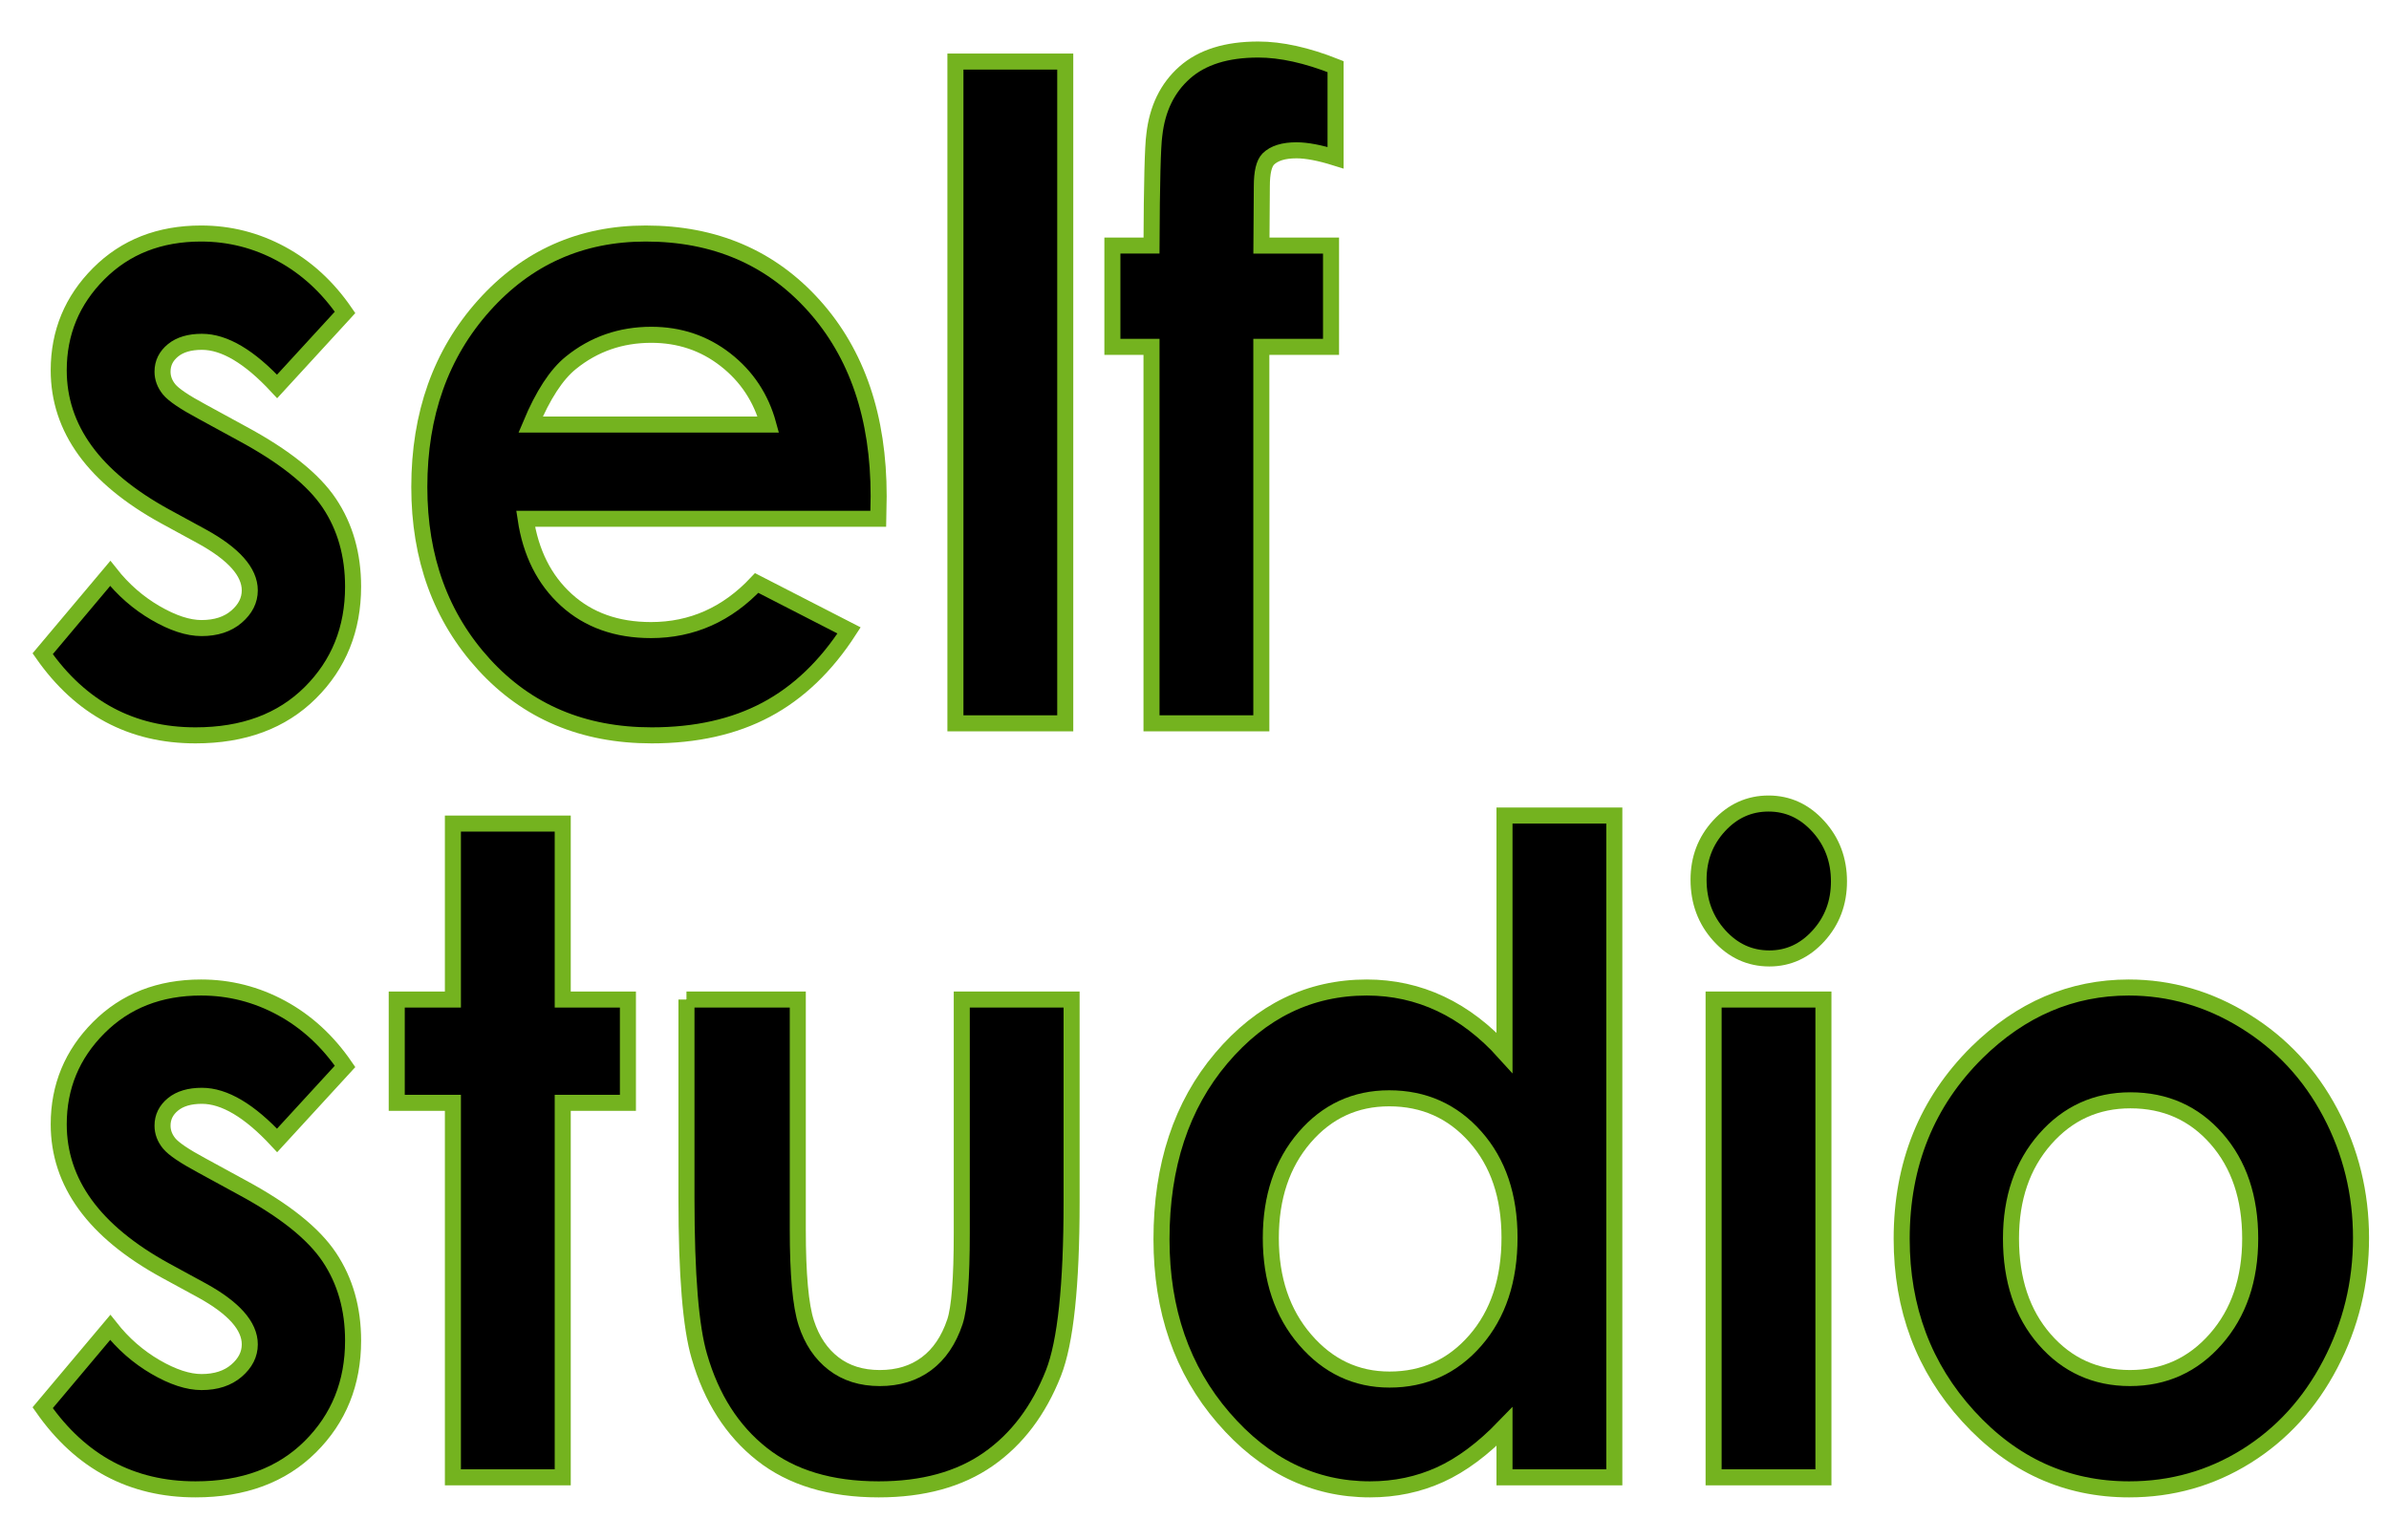
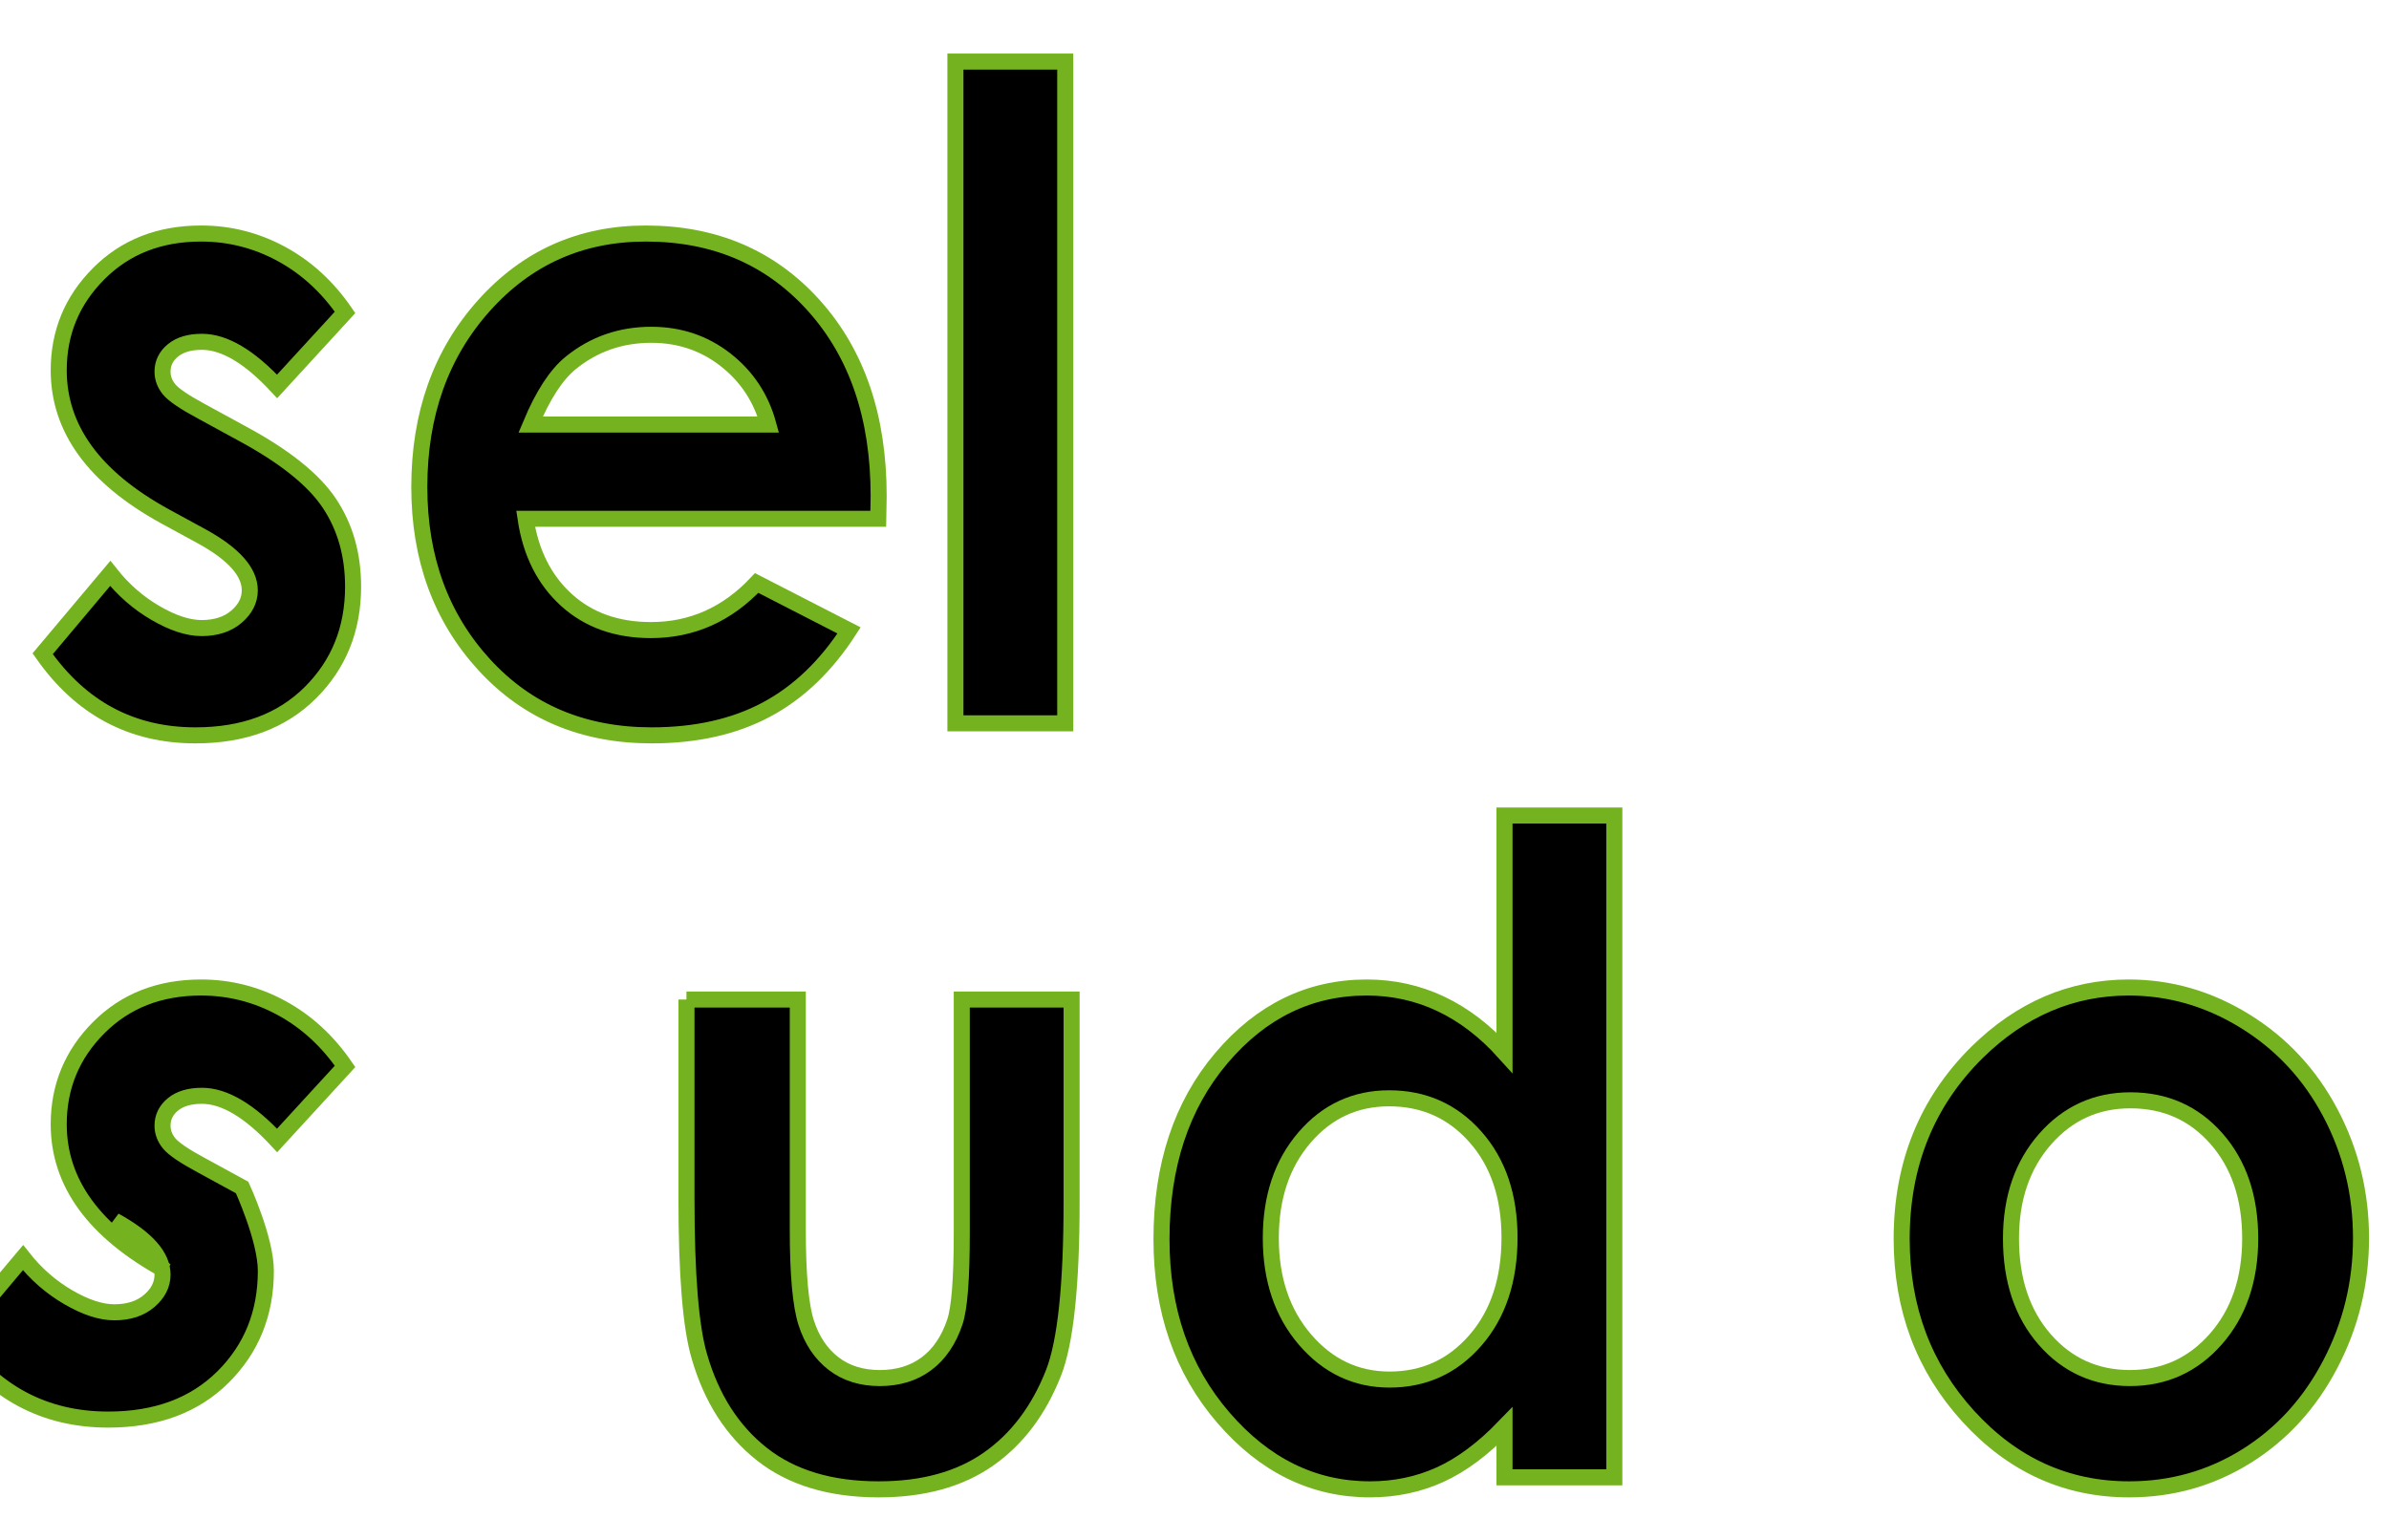
<svg xmlns="http://www.w3.org/2000/svg" version="1.1" width="1191" height="768" viewBox="-16.238 -20.702 1191 768" enable-background="new -16.238 -20.702 1191 768" xml:space="preserve">
  <defs>
</defs>
  <path stroke="#74B31F" stroke-width="8" d="M155.788,135.078L121.913,172c-13.766-14.832-26.258-22.25-37.48-22.25  c-6.148,0-10.961,1.422-14.434,4.266c-3.477,2.844-5.211,6.383-5.211,10.613c0,3.211,1.102,6.164,3.305,8.859  c2.203,2.699,7.648,6.383,16.336,11.047l20.043,10.941c21.109,11.379,35.609,22.977,43.492,34.789s11.824,25.668,11.824,41.566  c0,21.148-7.117,38.797-21.348,52.945C124.206,338.926,105.132,346,81.21,346c-31.805,0-57.195-13.566-76.172-40.703l33.68-40.047  c6.414,8.141,13.934,14.715,22.555,19.73s16.273,7.52,22.957,7.52c7.219,0,13.031-1.895,17.441-5.684s6.617-8.16,6.617-13.117  c0-9.18-7.957-18.145-23.863-26.891l-18.449-10.055c-35.293-19.383-52.938-43.648-52.938-72.797  c0-18.801,6.648-34.867,19.949-48.203C46.284,102.418,63.292,95.75,84.011,95.75c14.168,0,27.5,3.387,40,10.16  C136.507,112.684,147.101,122.406,155.788,135.078z" />
  <path stroke="#74B31F" stroke-width="8" d="M421.603,238H245.802c2.535,16.965,9.313,30.457,20.328,40.473  c11.016,10.02,25.074,15.027,42.168,15.027c20.43,0,37.992-7.824,52.684-23.473l46.07,23.645  c-11.492,17.809-25.254,30.98-41.285,39.52C349.732,341.73,330.693,346,308.646,346c-34.207,0-62.066-11.773-83.578-35.328  c-21.512-23.551-32.266-53.047-32.266-88.484c0-36.313,10.727-66.461,32.184-90.453c21.453-23.988,48.359-35.984,80.711-35.984  c34.355,0,62.297,11.984,83.82,35.945c21.523,23.965,32.285,55.613,32.285,94.941L421.603,238z M366.802,191  c-3.609-13.242-10.73-24.008-21.355-32.305s-22.957-12.445-36.992-12.445c-15.242,0-28.609,4.66-40.102,13.973  c-7.219,5.82-13.902,16.082-20.051,30.777H366.802z" />
  <path stroke="#74B31F" stroke-width="8" d="M460.073,10h54.75v330h-54.75V10z" />
-   <path stroke="#74B31F" stroke-width="8" d="M538.331,101.75h19.5c0.133-31.125,0.602-49.527,1.406-55.203  c1.469-13.09,6.523-23.453,15.156-31.09C583.025,7.82,595.236,4,611.033,4c11.375,0,24.227,2.84,38.547,8.52v45.434  c-7.898-2.469-14.395-3.703-19.48-3.703c-6.426,0-11.109,1.453-14.055,4.359c-2.145,2.18-3.215,6.68-3.215,13.508l-0.199,29.633  h34.699v50.5h-34.75V340h-54.75V152.25h-19.5V101.75z" />
-   <path stroke="#74B31F" stroke-width="8" d="M155.788,511.074l-33.875,36.922c-13.766-14.832-26.258-22.25-37.48-22.25  c-6.148,0-10.961,1.422-14.434,4.266c-3.477,2.844-5.211,6.383-5.211,10.613c0,3.211,1.102,6.164,3.305,8.859  c2.203,2.699,7.648,6.383,16.336,11.047l20.043,10.941c21.109,11.379,35.609,22.977,43.492,34.789s11.824,25.668,11.824,41.566  c0,21.148-7.117,38.797-21.348,52.945c-14.234,14.148-33.309,21.223-57.23,21.223c-31.805,0-57.195-13.566-76.172-40.703  l33.68-40.047c6.414,8.141,13.934,14.715,22.555,19.73s16.273,7.52,22.957,7.52c7.219,0,13.031-1.895,17.441-5.684  s6.617-8.16,6.617-13.117c0-9.18-7.957-18.145-23.863-26.891L65.976,612.75c-35.293-19.383-52.938-43.648-52.938-72.797  c0-18.801,6.648-34.867,19.949-48.203c13.297-13.336,30.305-20.004,51.023-20.004c14.168,0,27.5,3.387,40,10.16  C136.507,488.68,147.101,498.402,155.788,511.074z" />
-   <path stroke="#74B31F" stroke-width="8" d="M209.552,389.996h54.75v87.75h32.5v51.5h-32.5v186.75h-54.75v-186.75h-28v-51.5h28  V389.996z" />
+   <path stroke="#74B31F" stroke-width="8" d="M155.788,511.074l-33.875,36.922c-13.766-14.832-26.258-22.25-37.48-22.25  c-6.148,0-10.961,1.422-14.434,4.266c-3.477,2.844-5.211,6.383-5.211,10.613c0,3.211,1.102,6.164,3.305,8.859  c2.203,2.699,7.648,6.383,16.336,11.047l20.043,10.941s11.824,25.668,11.824,41.566  c0,21.148-7.117,38.797-21.348,52.945c-14.234,14.148-33.309,21.223-57.23,21.223c-31.805,0-57.195-13.566-76.172-40.703  l33.68-40.047c6.414,8.141,13.934,14.715,22.555,19.73s16.273,7.52,22.957,7.52c7.219,0,13.031-1.895,17.441-5.684  s6.617-8.16,6.617-13.117c0-9.18-7.957-18.145-23.863-26.891L65.976,612.75c-35.293-19.383-52.938-43.648-52.938-72.797  c0-18.801,6.648-34.867,19.949-48.203c13.297-13.336,30.305-20.004,51.023-20.004c14.168,0,27.5,3.387,40,10.16  C136.507,488.68,147.101,498.402,155.788,511.074z" />
  <path stroke="#74B31F" stroke-width="8" d="M325.987,477.746h55.5v114.738c0,22.336,1.406,37.848,4.227,46.531  c2.82,8.688,7.352,15.438,13.594,20.254c6.242,4.82,13.926,7.227,23.055,7.227c9.125,0,16.879-2.371,23.254-7.117  c6.375-4.742,11.109-11.715,14.199-20.91c2.281-6.859,3.422-21.531,3.422-44.012V477.746h54.75v100.895  c0,41.586-3.016,70.035-9.039,85.355c-7.363,18.68-18.207,33.016-32.535,43.008s-32.535,14.992-54.625,14.992  c-23.969,0-43.352-5.84-58.145-17.508c-14.797-11.672-25.207-27.941-31.23-48.809c-4.285-14.445-6.426-40.707-6.426-78.789V477.746z  " />
  <path stroke="#74B31F" stroke-width="8" d="M733.807,385.996h54.75v330h-54.75v-25.254c-10.68,11.074-21.395,19.051-32.141,23.934  c-10.746,4.879-22.391,7.32-34.938,7.32c-28.168,0-52.531-11.922-73.086-35.766c-20.559-23.844-30.836-53.484-30.836-88.922  c0-36.75,9.941-66.863,29.833-90.344c19.891-23.477,44.051-35.219,72.488-35.219c13.078,0,25.359,2.707,36.84,8.113  s22.094,13.52,31.84,24.336V385.996z M676.307,526.996c-16.934,0-31,6.52-42.199,19.555c-11.203,13.035-16.801,29.746-16.801,50.133  c0,20.539,5.699,37.434,17.098,50.684c11.398,13.254,25.434,19.879,42.102,19.879c17.199,0,31.465-6.516,42.801-19.551  c11.332-13.035,17-30.113,17-51.23c0-20.68-5.668-37.426-17-50.242C707.971,533.406,693.639,526.996,676.307,526.996z" />
-   <path stroke="#74B31F" stroke-width="8" d="M865.451,379.996c9.625,0,17.883,3.785,24.77,11.348  c6.887,7.566,10.332,16.73,10.332,27.496c0,10.621-3.41,19.676-10.23,27.168s-14.977,11.238-24.469,11.238  c-9.762,0-18.086-3.816-24.973-11.457c-6.887-7.637-10.328-16.91-10.328-27.824c0-10.473,3.406-19.418,10.227-26.84  C847.6,383.707,855.822,379.996,865.451,379.996z M838.053,477.746h54.75v238.25h-54.75V477.746z" />
  <path stroke="#74B31F" stroke-width="8" d="M1045.006,471.746c20.602,0,39.969,5.617,58.102,16.844  c18.129,11.23,32.277,26.469,42.449,45.719c10.168,19.25,15.254,40.031,15.254,62.344c0,22.461-5.121,43.461-15.355,63  c-10.234,19.543-24.184,34.82-41.844,45.828c-17.664,11.008-37.133,16.516-58.406,16.516c-31.309,0-58.035-12.141-80.18-36.422  s-33.215-53.773-33.215-88.484c0-37.188,12.508-68.176,37.531-92.969C991.283,482.539,1016.506,471.746,1045.006,471.746z   M1045.834,527.996c-17.027,0-31.203,6.457-42.531,19.363c-11.328,12.91-16.992,29.43-16.992,49.559  c0,20.715,5.594,37.488,16.789,50.324s25.371,19.254,42.535,19.254c17.156,0,31.434-6.488,42.832-19.473  c11.395-12.98,17.094-29.684,17.094-50.105s-5.598-37.012-16.793-49.777C1077.572,534.379,1063.264,527.996,1045.834,527.996z" />
-   <rect x="241.171" y="376.253" fill="none" width="520.836" height="97.517" />
</svg>